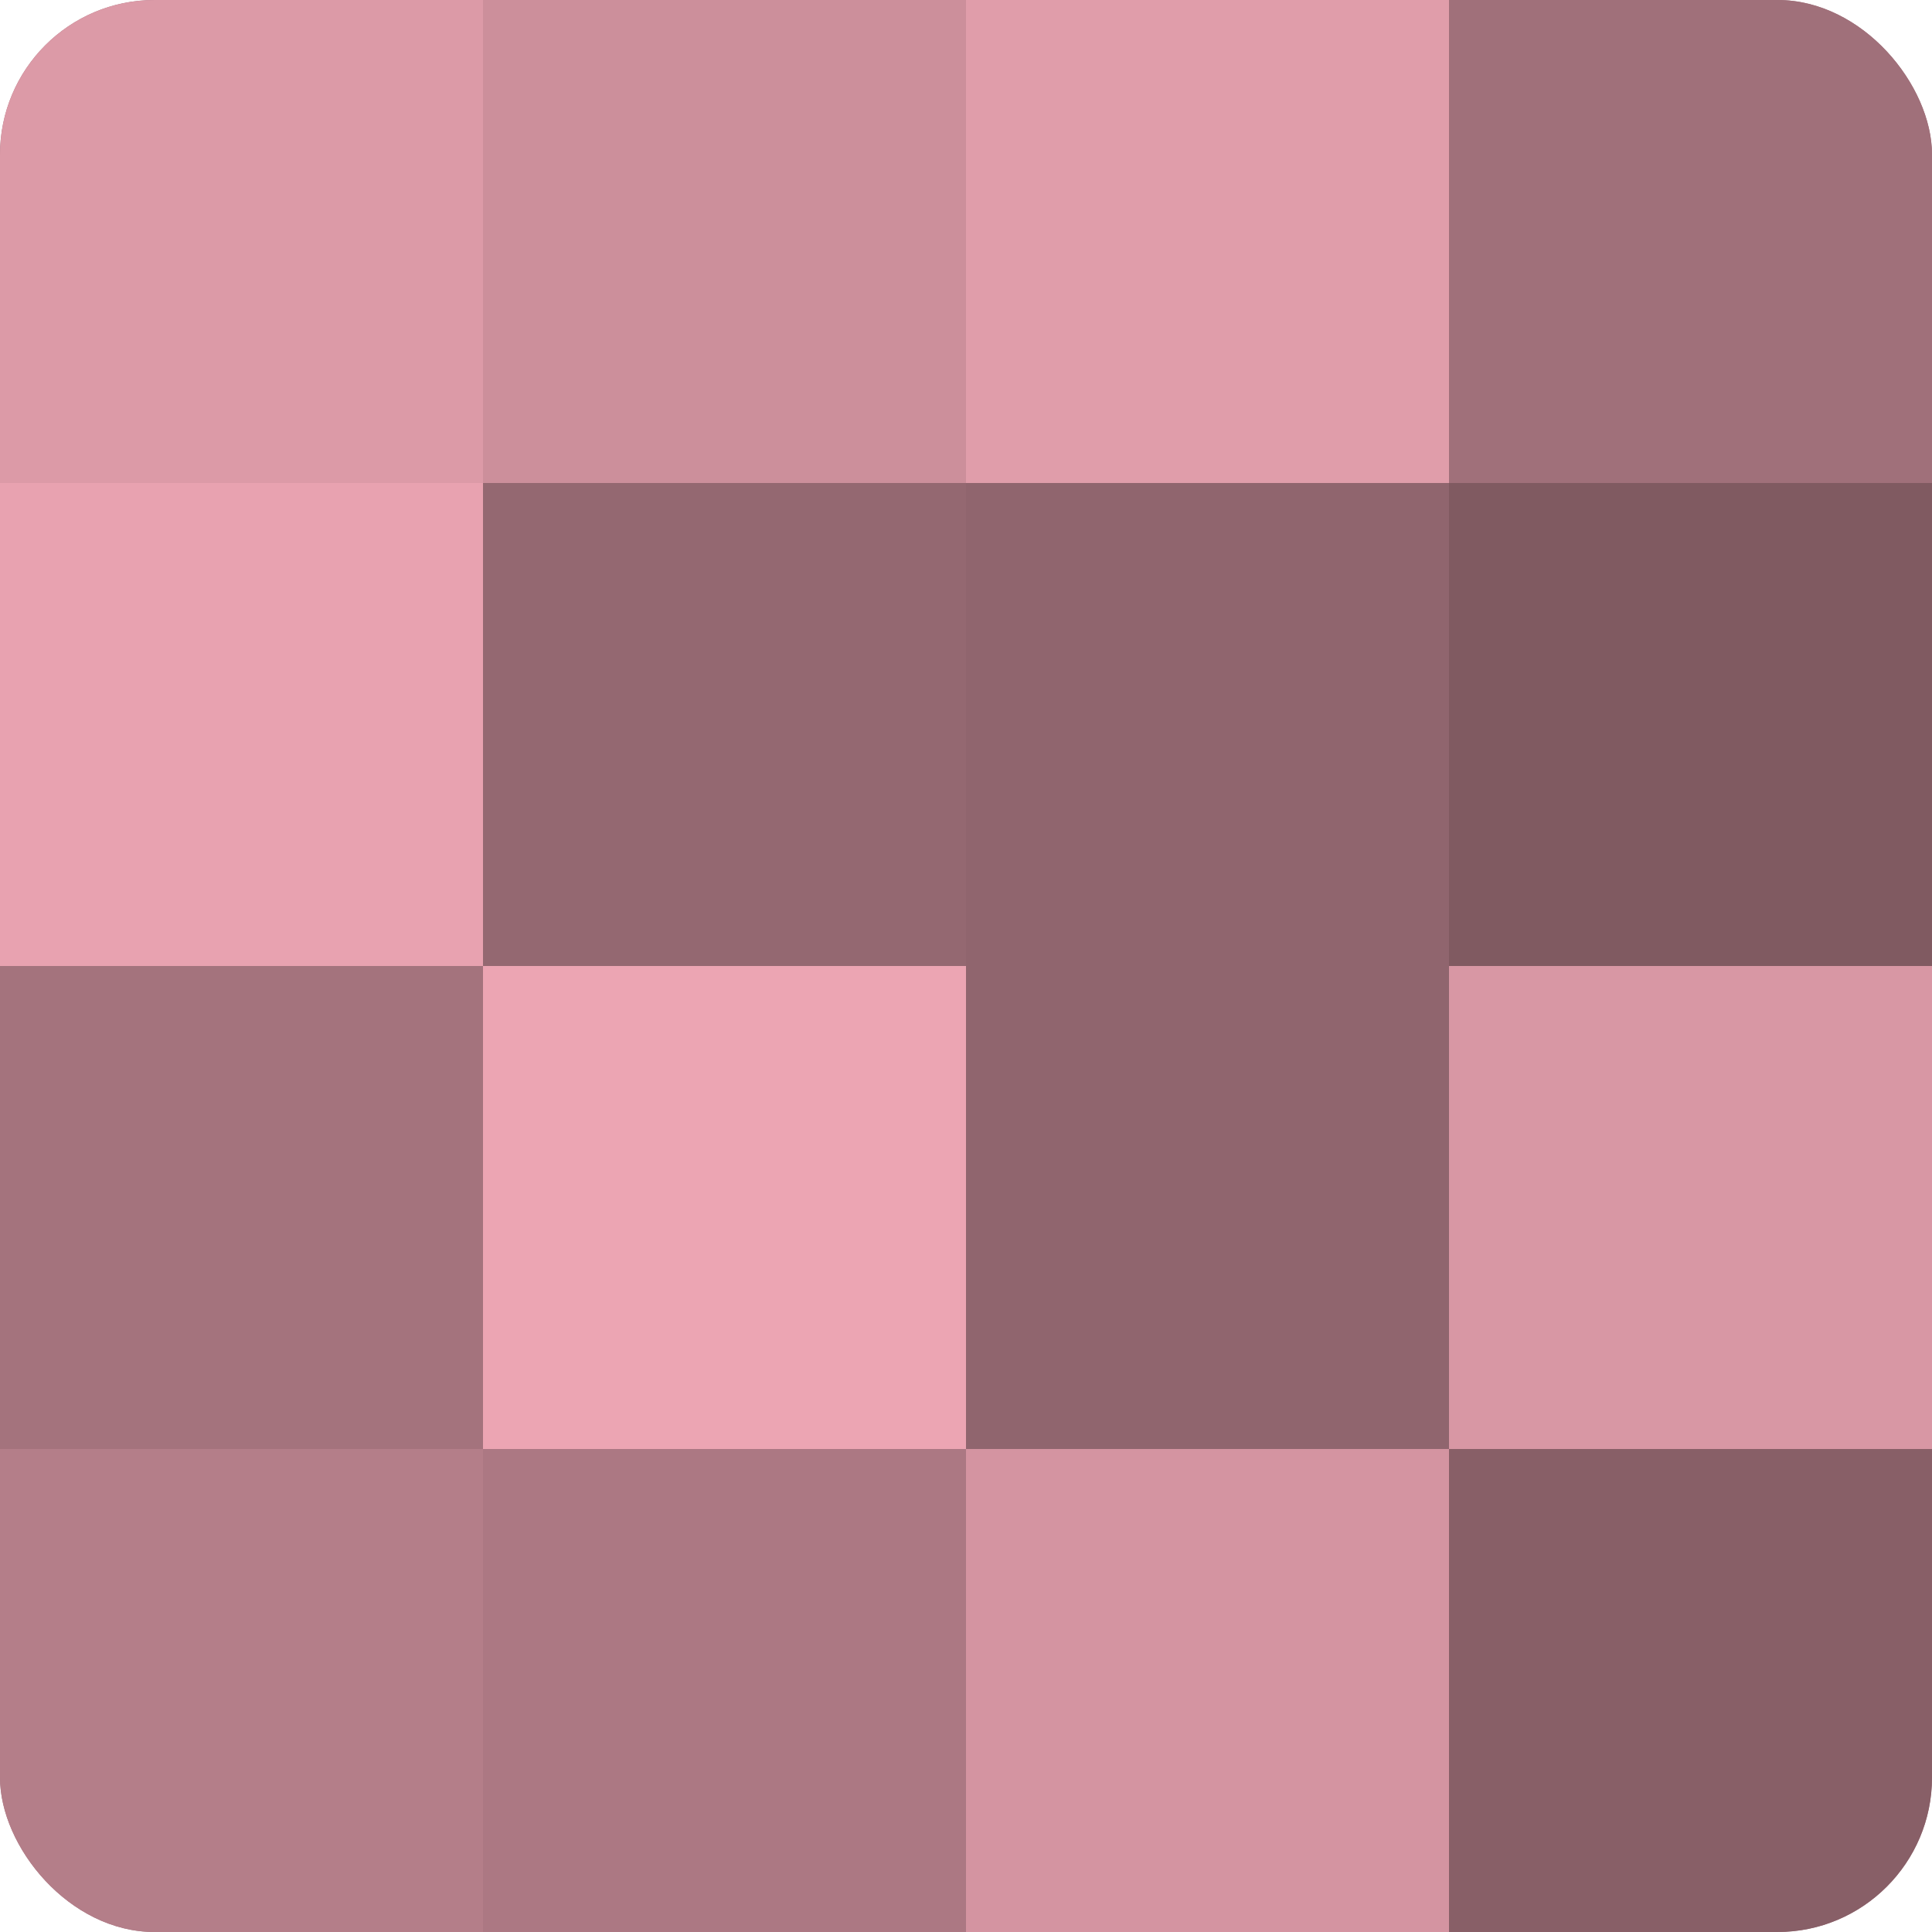
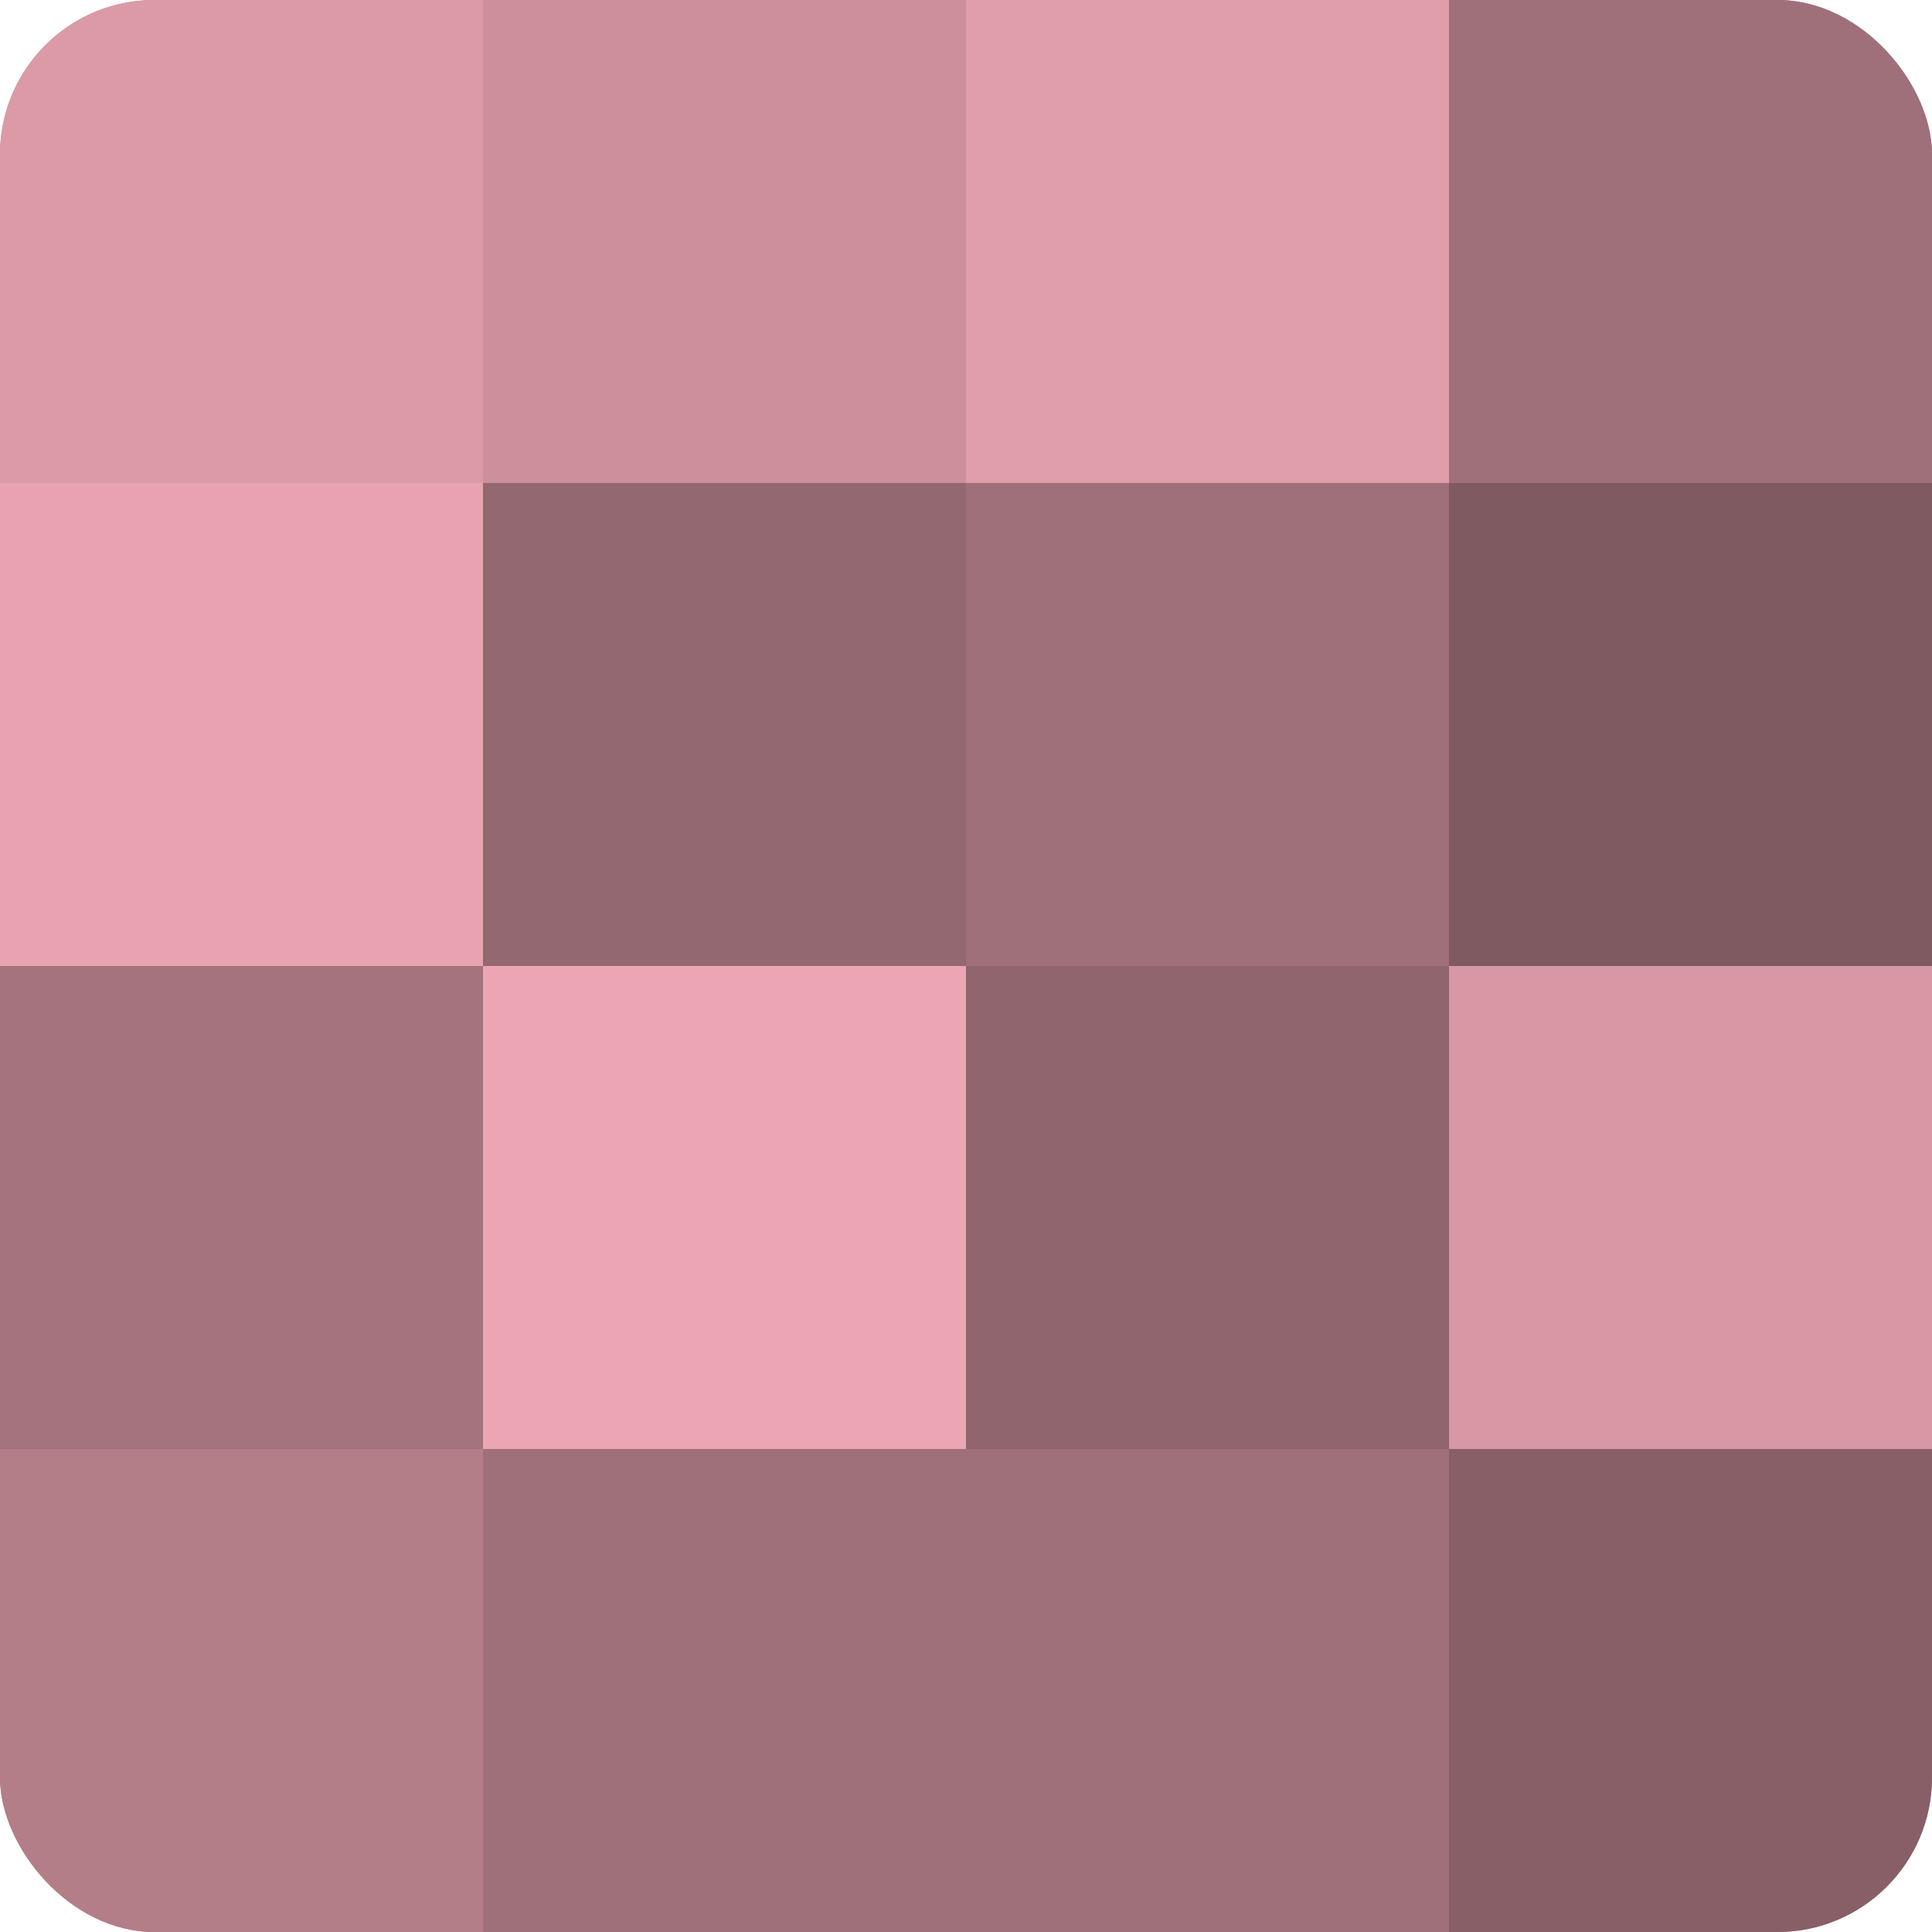
<svg xmlns="http://www.w3.org/2000/svg" width="60" height="60" viewBox="0 0 100 100" preserveAspectRatio="xMidYMid meet">
  <defs>
    <clipPath id="c" width="100" height="100">
      <rect width="100" height="100" rx="8" ry="8" />
    </clipPath>
  </defs>
  <g clip-path="url(#c)">
    <rect width="100" height="100" fill="#a0707a" />
    <rect width="25" height="25" fill="#dc9aa7" />
    <rect y="25" width="25" height="25" fill="#e8a2b0" />
    <rect y="50" width="25" height="25" fill="#a4737d" />
    <rect y="75" width="25" height="25" fill="#b47e89" />
    <rect x="25" width="25" height="25" fill="#cc8f9b" />
    <rect x="25" y="25" width="25" height="25" fill="#946871" />
    <rect x="25" y="50" width="25" height="25" fill="#eca5b3" />
-     <rect x="25" y="75" width="25" height="25" fill="#ac7883" />
    <rect x="50" width="25" height="25" fill="#e09daa" />
-     <rect x="50" y="25" width="25" height="25" fill="#90656e" />
    <rect x="50" y="50" width="25" height="25" fill="#90656e" />
-     <rect x="50" y="75" width="25" height="25" fill="#d494a1" />
    <rect x="75" width="25" height="25" fill="#a0707a" />
    <rect x="75" y="25" width="25" height="25" fill="#805a61" />
    <rect x="75" y="50" width="25" height="25" fill="#d897a4" />
    <rect x="75" y="75" width="25" height="25" fill="#885f67" />
  </g>
</svg>